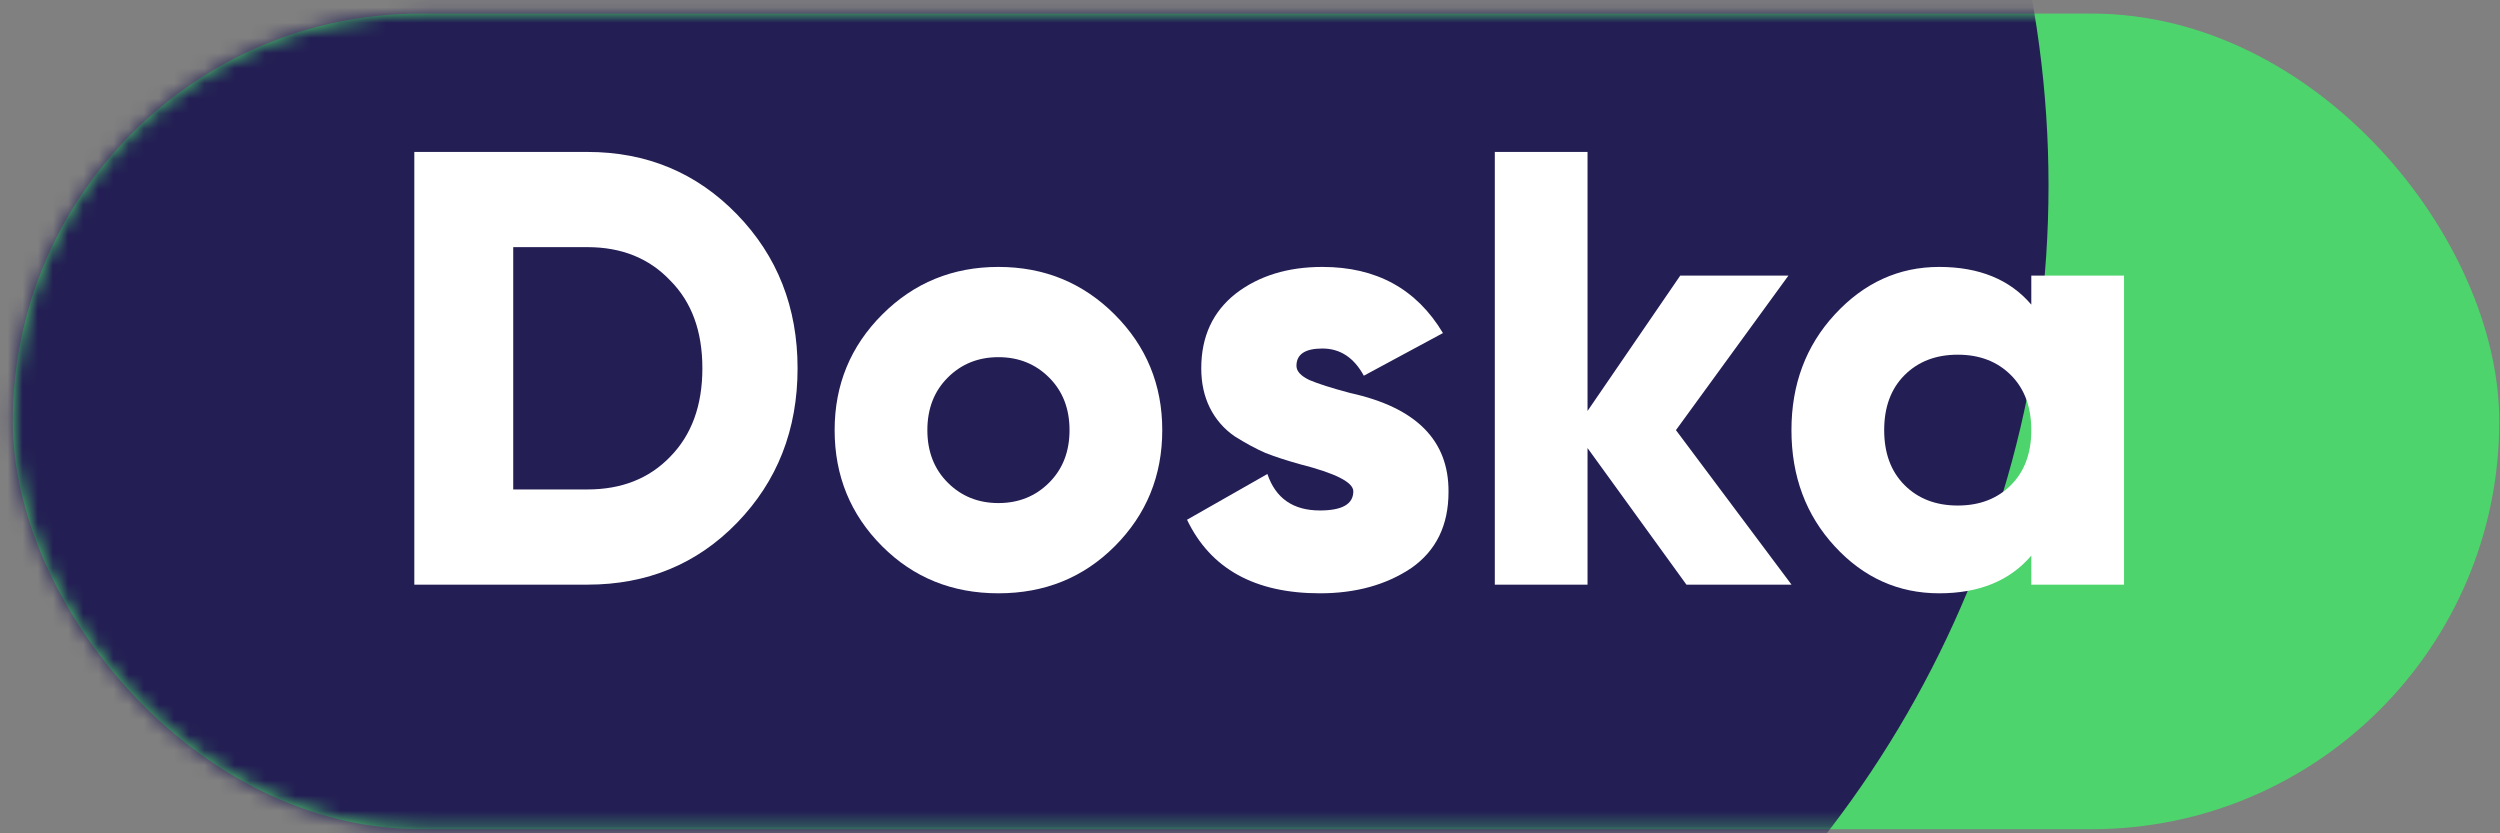
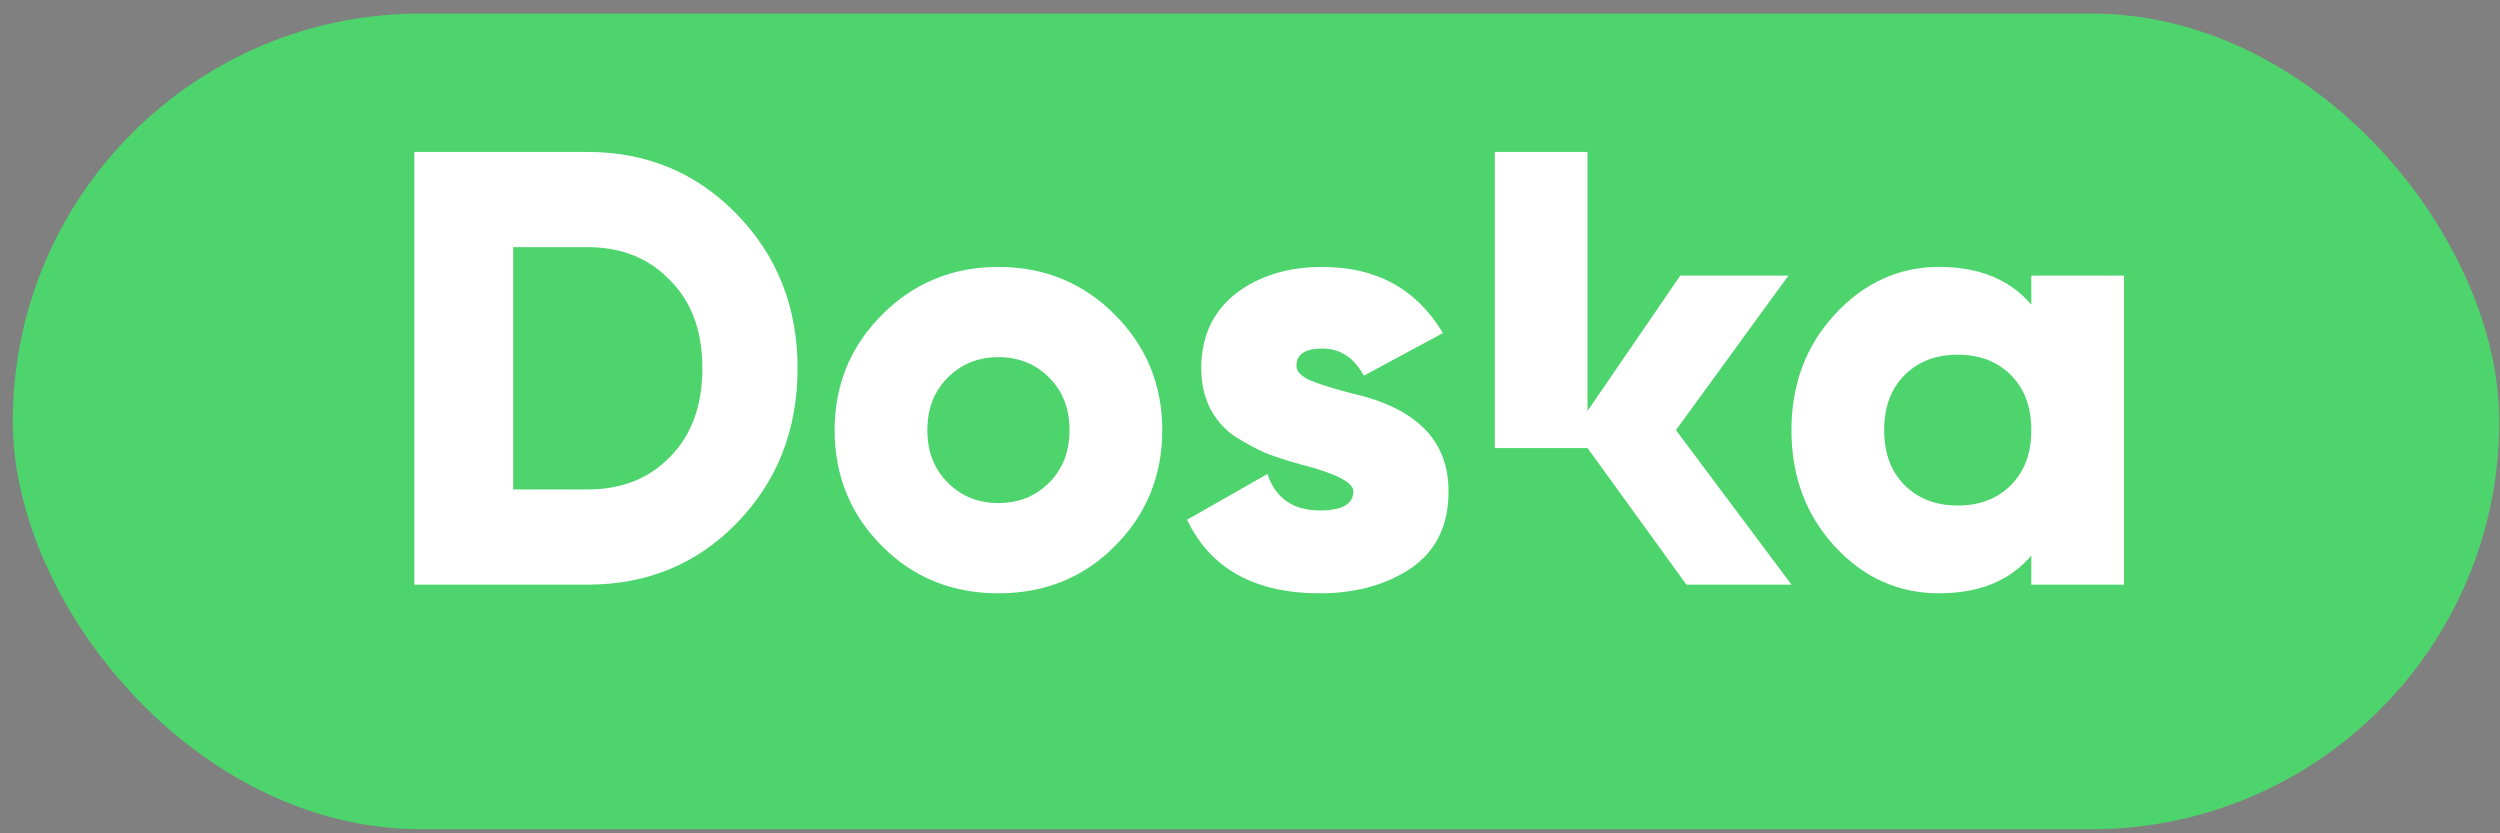
<svg xmlns="http://www.w3.org/2000/svg" width="165" height="55" viewBox="0 0 165 55" fill="none">
  <rect x="0" y="0" width="165" height="55" fill="#808080" stroke="none" />
  <rect x="0.842" y="0.896" width="164.11" height="53.832" rx="26.916" fill="#4DD46C" />
  <mask id="mask0_36_233" style="mask-type:alpha" maskUnits="userSpaceOnUse" x="0" y="0" width="165" height="55">
-     <rect x="0.842" y="0.896" width="164.11" height="53.832" rx="26.916" fill="#4DD46C" />
-   </mask>
+     </mask>
  <g mask="url(#mask0_36_233)">
    <circle cx="65.45" cy="12.249" r="69.752" fill="#231E54" />
  </g>
  <path d="M134.066 20.105V18.188H140.186V38.587H134.066V36.67C132.652 38.329 130.625 39.158 127.987 39.158C125.294 39.158 122.996 38.125 121.092 36.058C119.188 33.991 118.236 31.434 118.236 28.388C118.236 25.369 119.188 22.825 121.092 20.758C123.023 18.664 125.322 17.617 127.987 17.617C130.625 17.617 132.652 18.446 134.066 20.105ZM124.356 28.388C124.356 29.911 124.805 31.121 125.702 32.019C126.6 32.916 127.77 33.365 129.211 33.365C130.653 33.365 131.822 32.916 132.72 32.019C133.617 31.121 134.066 29.911 134.066 28.388C134.066 26.864 133.617 25.654 132.72 24.757C131.822 23.859 130.653 23.41 129.211 23.41C127.77 23.41 126.6 23.859 125.702 24.757C124.805 25.654 124.356 26.864 124.356 28.388Z" fill="white" />
-   <path d="M110.612 28.388L118.241 38.587H111.305L104.777 29.571V38.587H98.658V10.028H104.777V27.123L110.897 18.188H118.037L110.612 28.388Z" fill="white" />
+   <path d="M110.612 28.388L118.241 38.587H111.305L104.777 29.571H98.658V10.028H104.777V27.123L110.897 18.188H118.037L110.612 28.388Z" fill="white" />
  <path d="M85.566 24.145C85.566 24.498 85.851 24.811 86.422 25.083C86.993 25.328 87.891 25.613 89.115 25.94C93.467 26.892 95.629 29.068 95.602 32.468C95.602 34.671 94.786 36.343 93.154 37.486C91.495 38.601 89.482 39.158 87.116 39.158C82.819 39.158 79.895 37.54 78.344 34.303L83.648 31.284C84.192 32.889 85.348 33.691 87.116 33.691C88.585 33.691 89.319 33.27 89.319 32.427C89.319 31.828 88.136 31.23 85.77 30.631C84.899 30.387 84.151 30.142 83.526 29.897C82.9 29.625 82.22 29.258 81.486 28.796C80.778 28.306 80.235 27.68 79.854 26.919C79.473 26.157 79.283 25.287 79.283 24.308C79.283 22.213 80.044 20.568 81.567 19.371C83.091 18.202 84.994 17.617 87.279 17.617C90.842 17.617 93.494 19.072 95.235 21.982L90.013 24.797C89.36 23.601 88.449 23.002 87.279 23.002C86.137 23.002 85.566 23.383 85.566 24.145Z" fill="white" />
  <path d="M73.568 36.058C71.501 38.125 68.944 39.158 65.897 39.158C62.851 39.158 60.294 38.125 58.227 36.058C56.133 33.963 55.086 31.407 55.086 28.388C55.086 25.396 56.133 22.853 58.227 20.758C60.322 18.664 62.878 17.617 65.897 17.617C68.917 17.617 71.473 18.664 73.568 20.758C75.662 22.853 76.709 25.396 76.709 28.388C76.709 31.407 75.662 33.963 73.568 36.058ZM61.206 28.388C61.206 29.802 61.654 30.958 62.552 31.855C63.45 32.753 64.565 33.202 65.897 33.202C67.23 33.202 68.345 32.753 69.243 31.855C70.141 30.958 70.589 29.802 70.589 28.388C70.589 26.973 70.141 25.817 69.243 24.92C68.345 24.022 67.23 23.573 65.897 23.573C64.565 23.573 63.45 24.022 62.552 24.92C61.654 25.817 61.206 26.973 61.206 28.388Z" fill="white" />
  <path d="M27.345 10.028H38.768C42.685 10.028 45.976 11.402 48.642 14.149C51.307 16.896 52.64 20.282 52.64 24.308C52.64 28.36 51.307 31.76 48.642 34.507C46.003 37.227 42.712 38.587 38.768 38.587H27.345V10.028ZM33.873 32.304H38.768C41.026 32.304 42.848 31.584 44.235 30.142C45.65 28.7 46.357 26.756 46.357 24.308C46.357 21.86 45.65 19.929 44.235 18.514C42.848 17.046 41.026 16.311 38.768 16.311H33.873V32.304Z" fill="white" />
</svg>